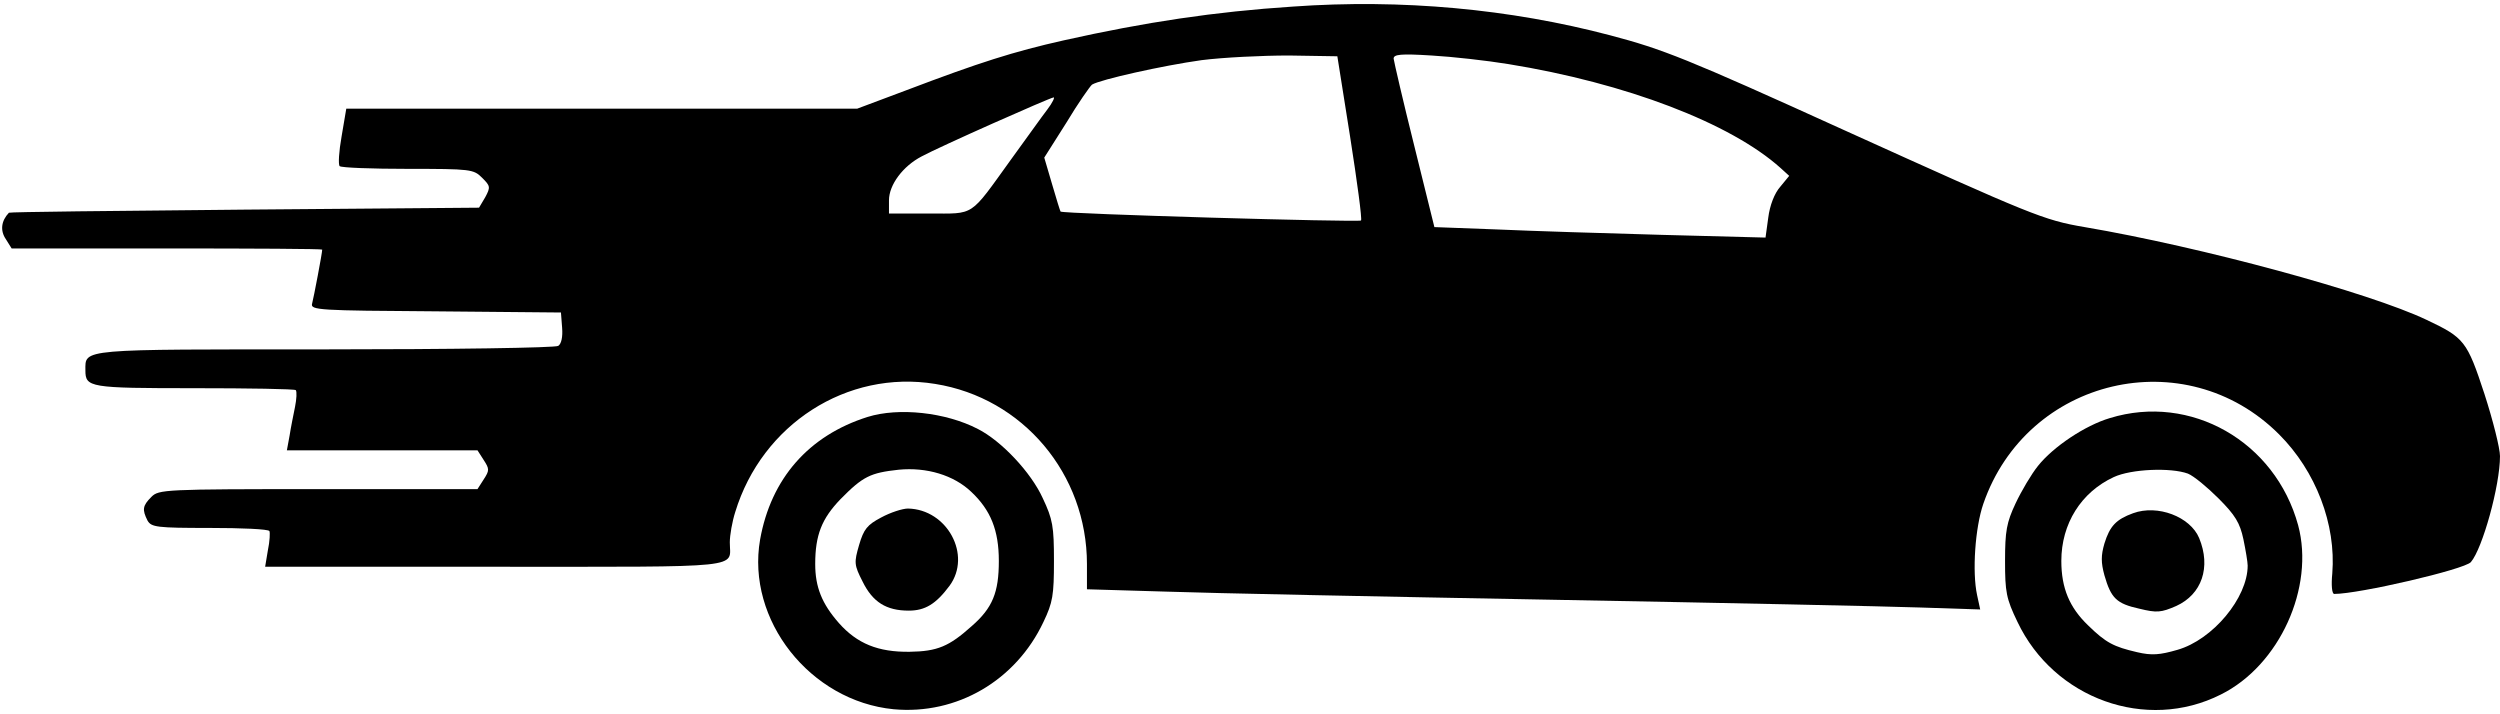
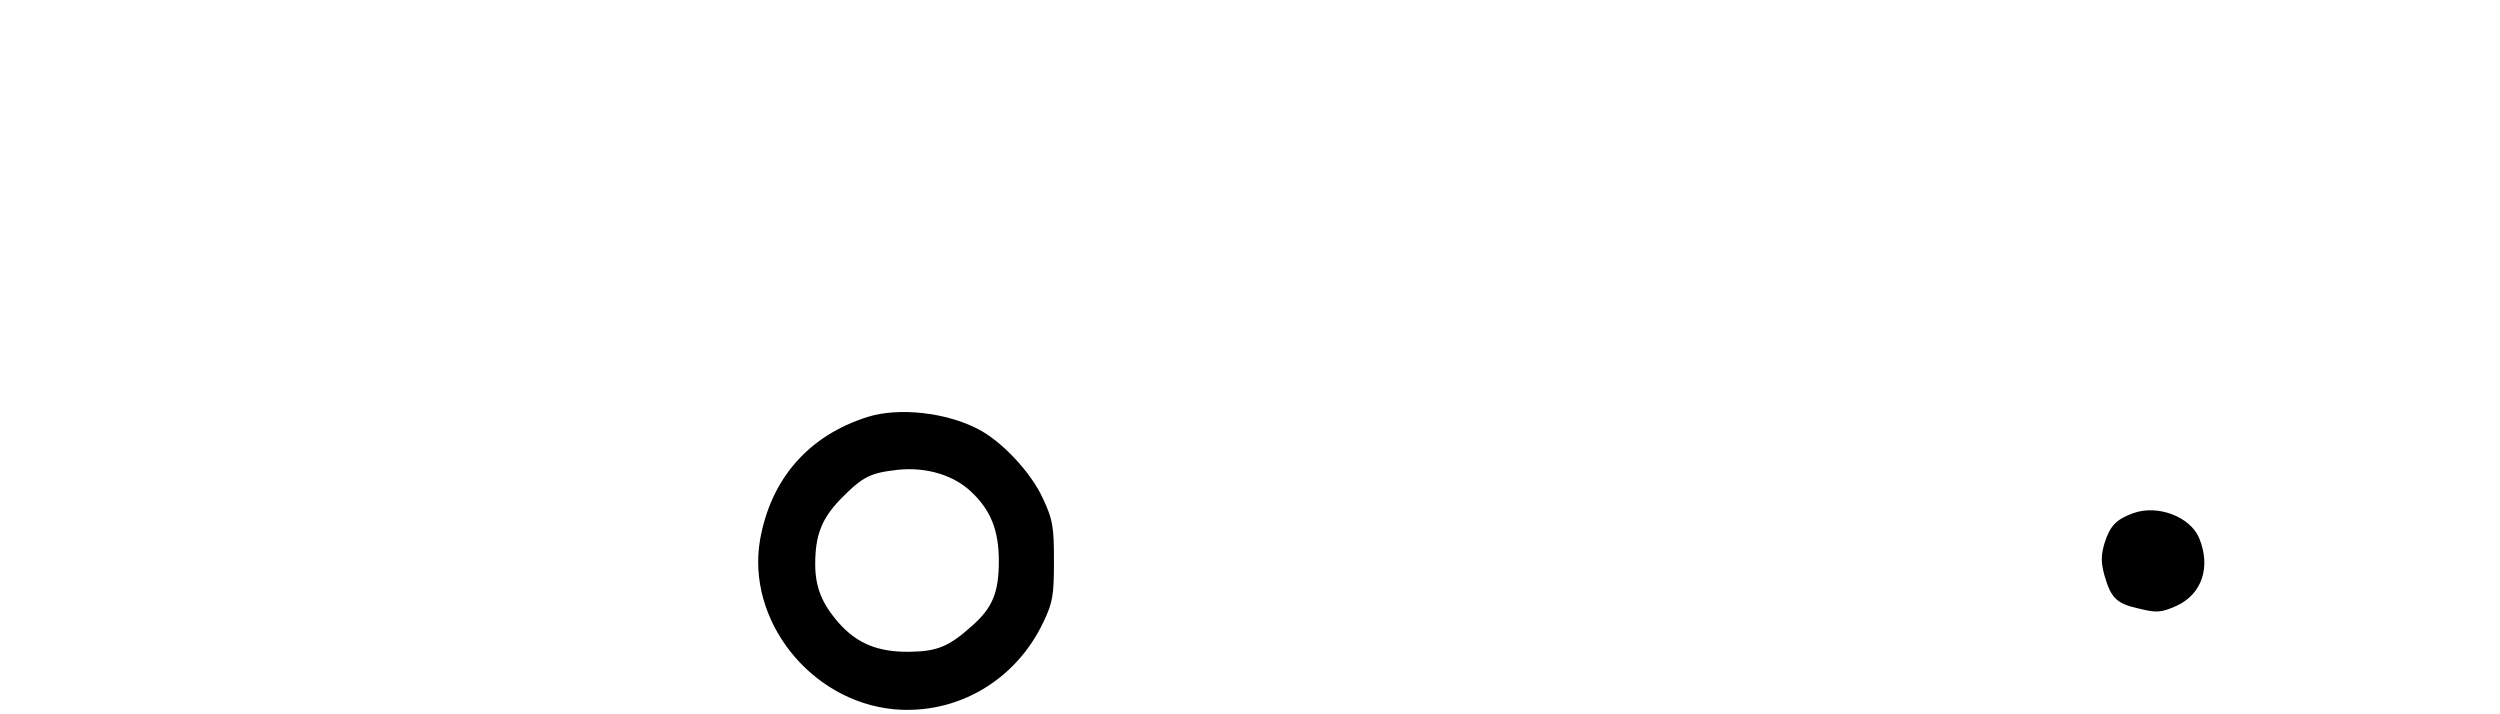
<svg xmlns="http://www.w3.org/2000/svg" version="1.0" width="644pt" height="184pt" viewBox="0 0 644 184" preserveAspectRatio="xMidYMid meet">
  <g transform="translate(0,184) scale(0.1,-0.1)" fill="#000000" stroke="none">
-     <path d="M3330 1823 c-200 -13 -380 -40 -590 -87 -129 -29 -217 -57 -404 -128 l-128 -48 -658 0 -658 0 -12 -71 c-7 -39 -9 -73 -5 -77 4 -4 83 -7 176 -7 162 0 169 -1 191 -23 21 -21 22 -24 8 -50 l-16 -27 -604 -5 c-333 -3 -606 -6 -607 -8 -20 -21 -23 -46 -8 -68 l15 -24 400 0 c220 0 400 -1 400 -3 0 -9 -22 -124 -26 -139 -5 -17 17 -18 318 -20 l323 -3 3 -39 c2 -24 -2 -42 -10 -47 -7 -5 -277 -9 -600 -9 -637 0 -618 2 -618 -54 0 -44 10 -46 280 -46 141 0 259 -2 262 -5 3 -4 2 -23 -2 -43 -4 -20 -11 -54 -14 -74 l-7 -38 245 0 246 0 16 -25 c15 -23 15 -27 0 -50 l-16 -25 -410 0 c-397 0 -411 -1 -430 -20 -23 -23 -24 -33 -10 -61 10 -17 23 -19 160 -19 82 0 151 -3 154 -8 2 -4 1 -26 -4 -50 l-7 -42 592 0 c655 0 605 -5 605 63 0 18 6 53 14 78 69 226 288 367 515 330 226 -36 391 -232 391 -464 l0 -65 203 -6 c111 -4 560 -13 997 -21 437 -8 864 -17 948 -20 l153 -5 -8 37 c-13 60 -5 174 16 235 112 325 520 421 762 179 95 -95 147 -232 137 -358 -3 -30 -1 -53 5 -53 64 0 335 63 352 82 30 35 75 197 75 273 0 20 -18 92 -40 160 -45 137 -52 145 -149 191 -149 71 -581 188 -881 239 -106 18 -134 30 -620 250 -407 185 -466 208 -602 244 -258 68 -537 94 -818 74z m148 -336 c18 -115 31 -211 28 -215 -6 -5 -768 17 -774 23 -1 1 -11 33 -22 71 l-20 68 57 90 c30 50 61 94 66 98 21 13 182 49 282 63 55 7 156 12 225 12 l125 -2 33 -208z m407 188 c303 -49 573 -152 702 -268 l22 -20 -23 -28 c-15 -17 -27 -48 -31 -80 l-7 -51 -267 7 c-146 4 -338 10 -426 14 l-160 6 -52 210 c-29 116 -52 216 -53 224 0 11 18 13 98 8 53 -3 142 -13 197 -22z m-1187 -117 c-14 -18 -55 -76 -93 -128 -109 -151 -92 -140 -212 -140 l-103 0 0 34 c0 40 36 88 84 113 46 25 330 151 340 152 4 1 -3 -14 -16 -31z" />
    <path d="M2235 766 c-152 -48 -249 -159 -277 -316 -36 -207 129 -416 344 -437 163 -15 315 74 386 225 24 50 27 69 27 157 0 89 -3 107 -29 162 -30 66 -106 147 -167 178 -83 43 -204 56 -284 31z m267 -193 c50 -47 71 -99 71 -178 0 -81 -16 -121 -70 -168 -58 -52 -88 -65 -160 -66 -81 -1 -135 21 -182 74 -44 50 -61 93 -61 152 0 75 17 117 65 167 58 59 77 68 150 76 72 7 142 -14 187 -57z" />
-     <path d="M2270 507 c-36 -19 -45 -30 -57 -71 -13 -45 -13 -51 9 -94 26 -53 61 -75 119 -75 42 0 70 17 105 64 58 79 -6 197 -107 199 -14 0 -45 -10 -69 -23z" />
-     <path d="M5435 763 c-64 -19 -146 -74 -185 -123 -17 -21 -43 -65 -58 -97 -23 -49 -27 -71 -27 -148 0 -80 3 -97 32 -157 94 -198 332 -284 524 -187 151 75 242 276 199 436 -59 216 -277 340 -485 276z m201 -143 c15 -6 50 -35 79 -64 43 -43 55 -63 64 -105 6 -29 11 -59 11 -68 0 -83 -90 -191 -181 -217 -45 -13 -66 -15 -104 -6 -60 14 -80 24 -126 69 -48 46 -69 96 -69 166 0 96 51 177 135 216 45 21 147 25 191 9z" />
    <path d="M5495 518 c-44 -16 -60 -33 -74 -78 -9 -31 -9 -49 0 -82 17 -59 31 -73 90 -86 45 -11 56 -10 95 7 66 30 90 100 59 175 -23 55 -107 87 -170 64z" />
  </g>
</svg>